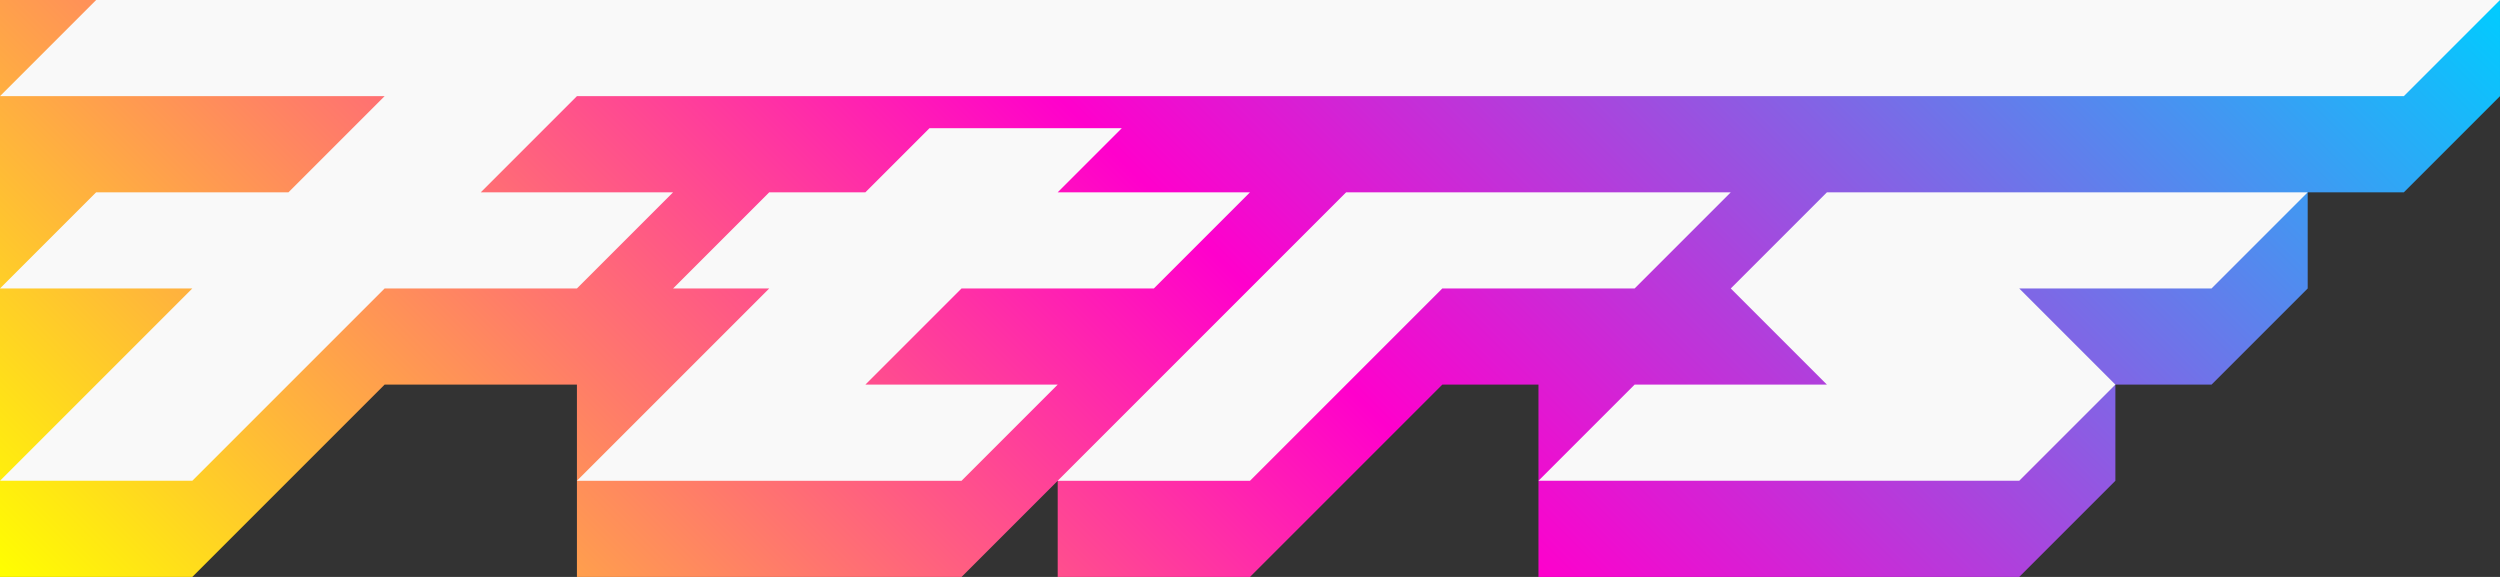
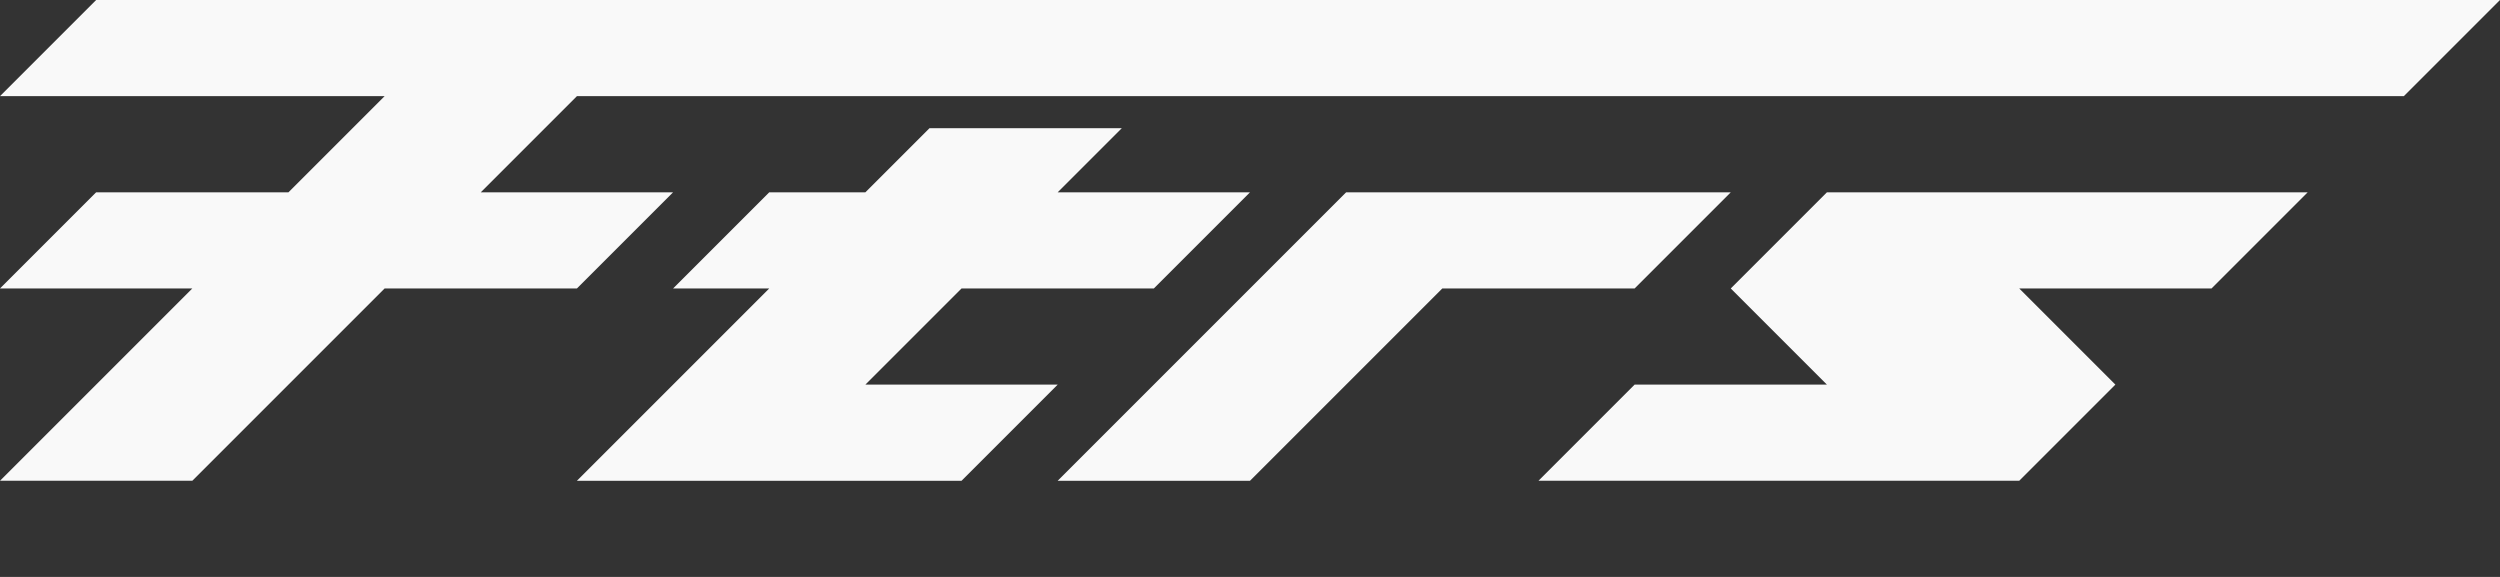
<svg xmlns="http://www.w3.org/2000/svg" xmlns:xlink="http://www.w3.org/1999/xlink" width="936" height="216" viewBox="0 0 936 216" version="1.1" id="svg1">
  <rect x="0" y="0" width="936" height="216" fill="#333333" stroke="none" />
  <defs id="defs1">
    <linearGradient id="linearGradient9">
      <stop style="stop-color:#ffff00;stop-opacity:1;" offset="0" id="stop7" />
      <stop style="stop-color:#ff00cc;stop-opacity:1;" offset="0.5" id="stop8" />
      <stop style="stop-color:#00ccff;stop-opacity:1" offset="1" id="stop9" />
    </linearGradient>
    <linearGradient xlink:href="#linearGradient9" id="linearGradient14" gradientUnits="userSpaceOnUse" gradientTransform="translate(-2160.455,-4501.999)" x1="4373.993" y1="5671.999" x2="4950.455" y2="5095.999" />
  </defs>
  <g id="layer1" transform="translate(-2052,-792)">
-     <path id="ftrs_shadow-glow-white" style="fill:url(#linearGradient14);fill-opacity:1;stroke-width:6" d="m 2052,1008 v 0 h 72 v 0 l 72,-72 h 72 v 72 h 144 l 36,-36 v 0 36 h 72 l 72,-72 h 36 v 72 0 0 h 180 l 36,-36 v -36 h 36 l 36,-36 v -36 h 36 l 36,-36 v -36 h -936 z" />
    <path id="ftrs-glow-white" style="fill:#f9f9f9;fill-opacity:1;stroke-width:6" d="m 2088,792 -36,36 h 144 l -36,36 h -72 l -36,36 h 72 l -72,72 h 72 l 72,-72 h 72 l 36,-36 h -72 l 36,-36 h 684 l 36,-36 z m 312,48 -24,24 h -36 l -36,36 h 36 l -72,72 h 144 l 36,-36 h -72 l 36,-36 h 72 l 36,-36 h -72 l 24,-24 z m 156,24 -108,108 h 72 l 72,-72 h 72 l 36,-36 z m 180,0 -36,36 36,36 h -72 l -36,36 h 180 l 36,-36 -36,-36 h 72 l 36,-36 z" />
  </g>
</svg>